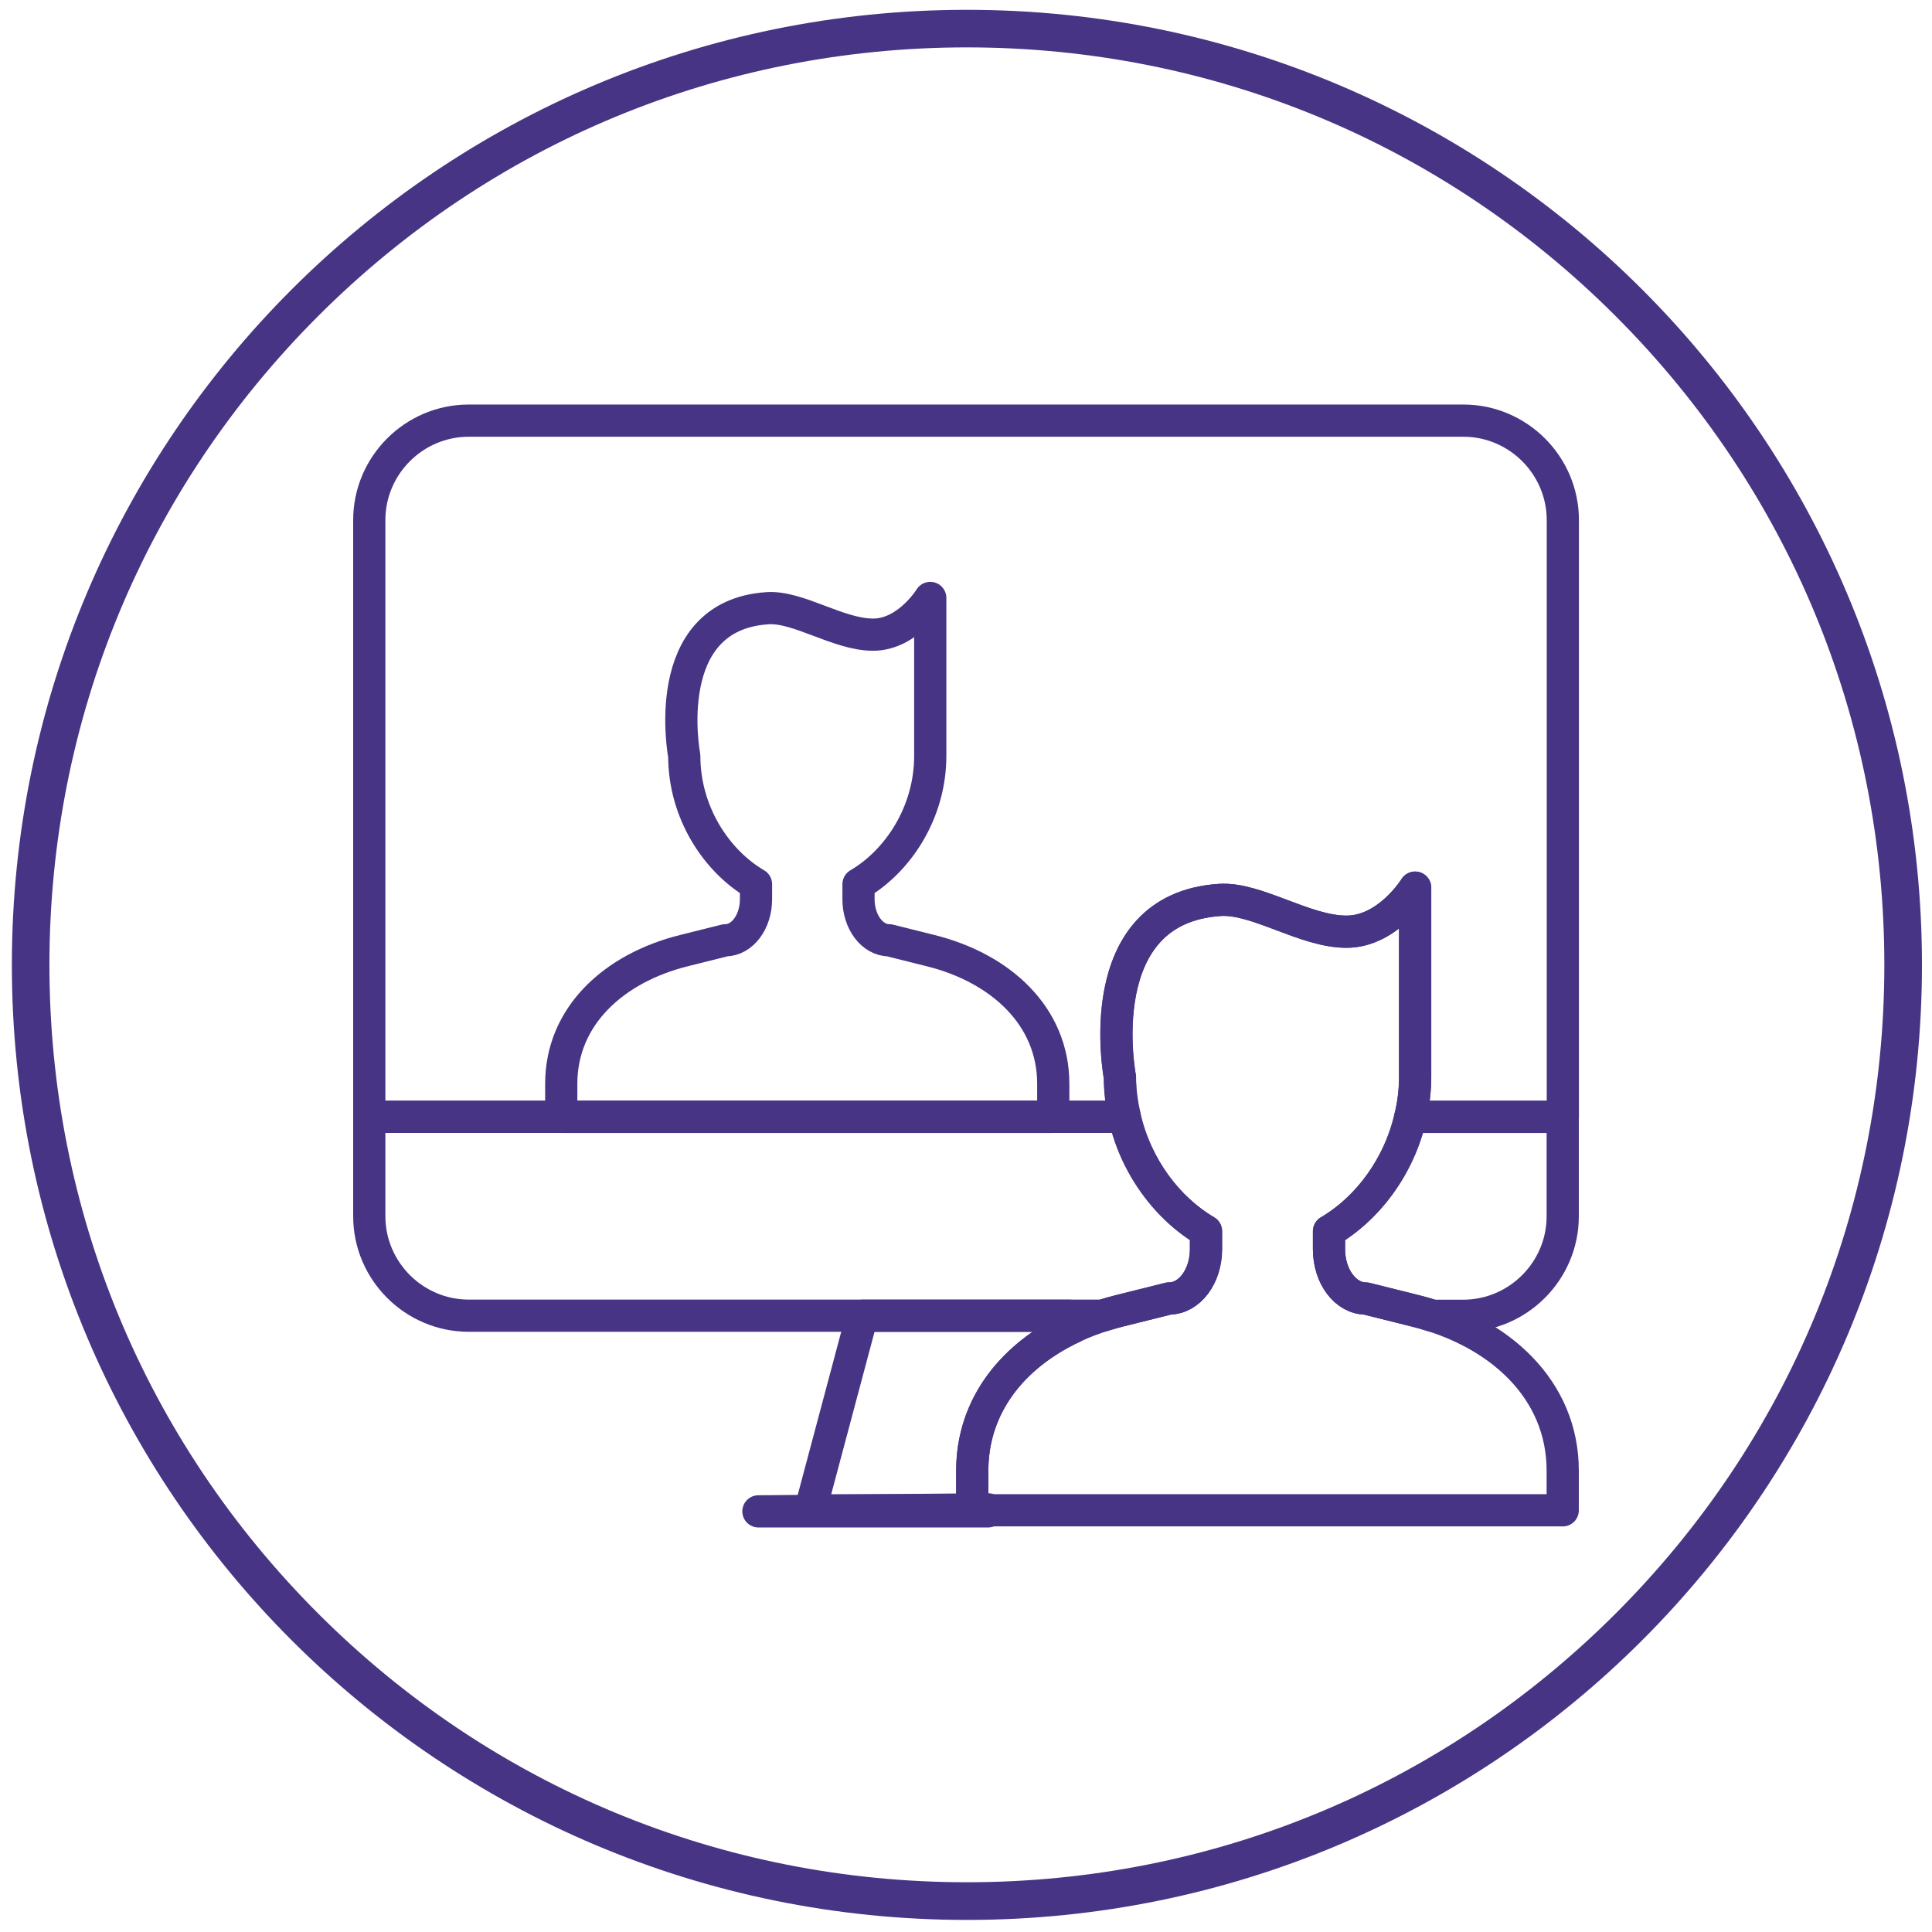
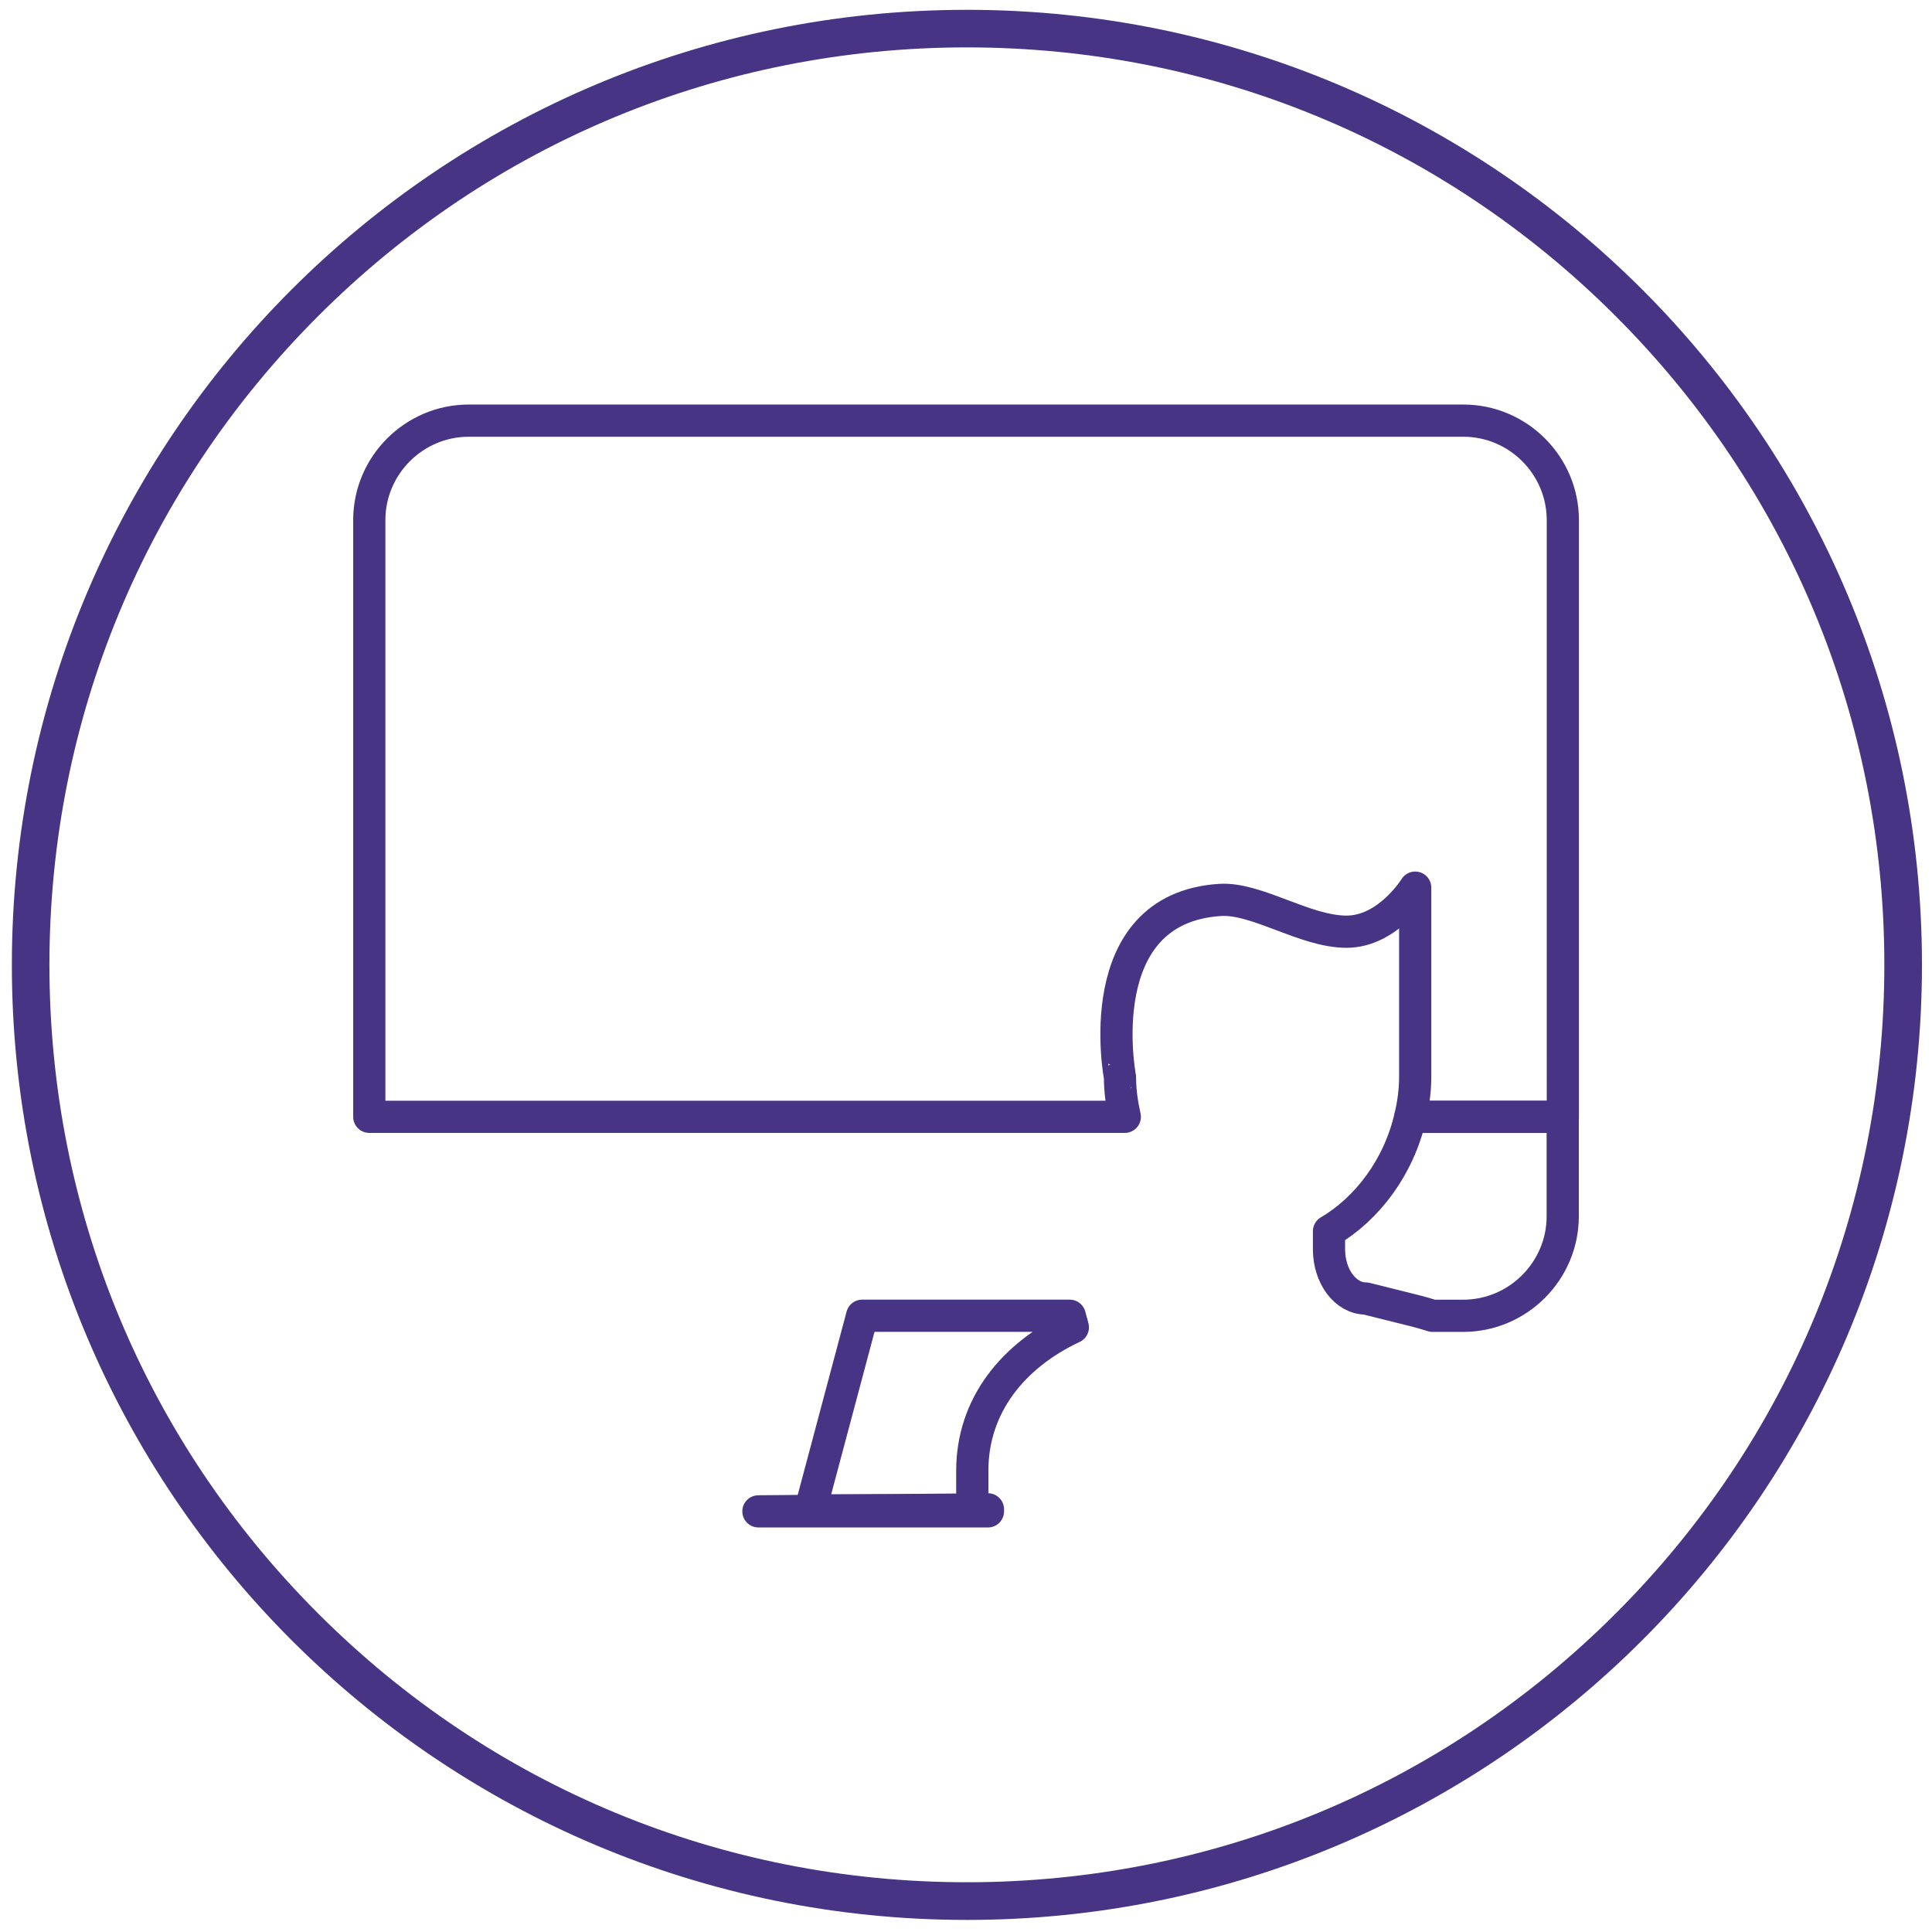
<svg xmlns="http://www.w3.org/2000/svg" version="1.1" id="Layer_1" x="0px" y="0px" viewBox="0 0 360 360" style="enable-background:new 0 0 360 360;" xml:space="preserve">
  <style type="text/css">
	.st0{fill:none;stroke:#473484;stroke-width:6;stroke-linecap:round;stroke-linejoin:round;stroke-miterlimit:10;}
	.st1{fill:#473484;}
</style>
  <g>
    <g>
      <polygon class="st0" points="141.32,281.62 184.09,281.24 184.09,281.62   " />
      <path class="st0" d="M227.31,167.69c6.86-0.45,15.83,5.92,23.59,5.92c7.75,0,12.8-8.21,12.8-8.21v35.29c0,2.56-0.36,5.02-0.9,7.41    h28.41V96.91c0-10.19-8.34-18.53-18.53-18.53H87.34c-10.19,0-18.53,8.34-18.53,18.53v111.19h140.78c-0.54-2.39-0.9-4.85-0.9-7.41    C208.68,200.7,202.67,169.3,227.31,167.69z" />
-       <path class="st0" d="M199.91,247.33l-0.58-2.16h-38.68l-9.67,36.26h30.19v-7.39C181.18,261.89,188.77,252.56,199.91,247.33z" />
+       <path class="st0" d="M199.91,247.33l-0.58-2.16h-38.68l-9.67,36.26h30.19v-7.39C181.18,261.89,188.77,252.56,199.91,247.33" />
      <g>
-         <path class="st0" d="M217.85,241.95c3.8,0,6.88-4.1,6.88-9.17v-3.37l0,0c-7.12-4.18-13.01-11.96-15.14-21.31H68.81v18.53     c0,10.19,8.34,18.53,18.53,18.53h118.1c1.06-0.34,2.14-0.65,3.24-0.93L217.85,241.95z" />
        <path class="st0" d="M291.19,226.64v-18.53h-28.41c-2.13,9.35-8.02,17.13-15.14,21.31v3.37c0,5.06,3.08,9.17,6.88,9.17l9.17,2.29     c1.1,0.27,2.18,0.59,3.24,0.93h5.73C282.85,245.17,291.19,236.83,291.19,226.64z" />
      </g>
    </g>
-     <path class="st0" d="M196.26,208.11v-6.16c0-12.61-9.79-21.58-22.92-24.83l-7.64-1.91c-3.16,0-5.73-3.42-5.73-7.64v-2.81   c7.45-4.38,13.37-13.43,13.37-23.93v-29.41c0,0-4.2,6.84-10.66,6.84c-6.46,0-13.94-5.31-19.66-4.93   c-20.53,1.34-15.52,27.5-15.52,27.5c0,10.5,5.92,19.56,13.37,23.93l0,0v2.81c0,4.22-2.57,7.64-5.73,7.64l-7.64,1.91   c-13.13,3.25-22.92,12.22-22.92,24.83v6.16H196.26z" />
-     <path class="st0" d="M291.19,281.43v-7.39c0-15.13-11.75-25.9-27.5-29.79l-9.17-2.29c-3.8,0-6.88-4.1-6.88-9.17v-3.37   c8.94-5.25,16.04-16.12,16.04-28.72V165.4c0,0-5.04,8.21-12.8,8.21s-16.73-6.37-23.59-5.92c-24.64,1.6-18.62,33-18.62,33   c0,12.6,7.1,23.47,16.04,28.72l0,0v3.37c0,5.06-3.08,9.17-6.88,9.17l-9.17,2.29c-15.76,3.9-27.5,14.67-27.5,29.79v7.39H291.19z" />
  </g>
  <g>
    <path class="st1" d="M180.17,8.83c45.66,0,88.6,17.78,120.88,50.07c32.29,32.29,50.07,75.22,50.07,120.88s-17.78,88.6-50.07,120.88   c-32.29,32.29-75.22,50.07-120.88,50.07s-88.6-17.78-120.88-50.07C27,268.38,9.21,225.45,9.21,179.79S27,91.19,59.28,58.9   C91.57,26.61,134.51,8.83,180.17,8.83 M180.17,1.83C81.89,1.83,2.21,81.5,2.21,179.79s79.67,177.96,177.96,177.96   s177.96-79.67,177.96-177.96S278.45,1.83,180.17,1.83L180.17,1.83z" />
  </g>
</svg>